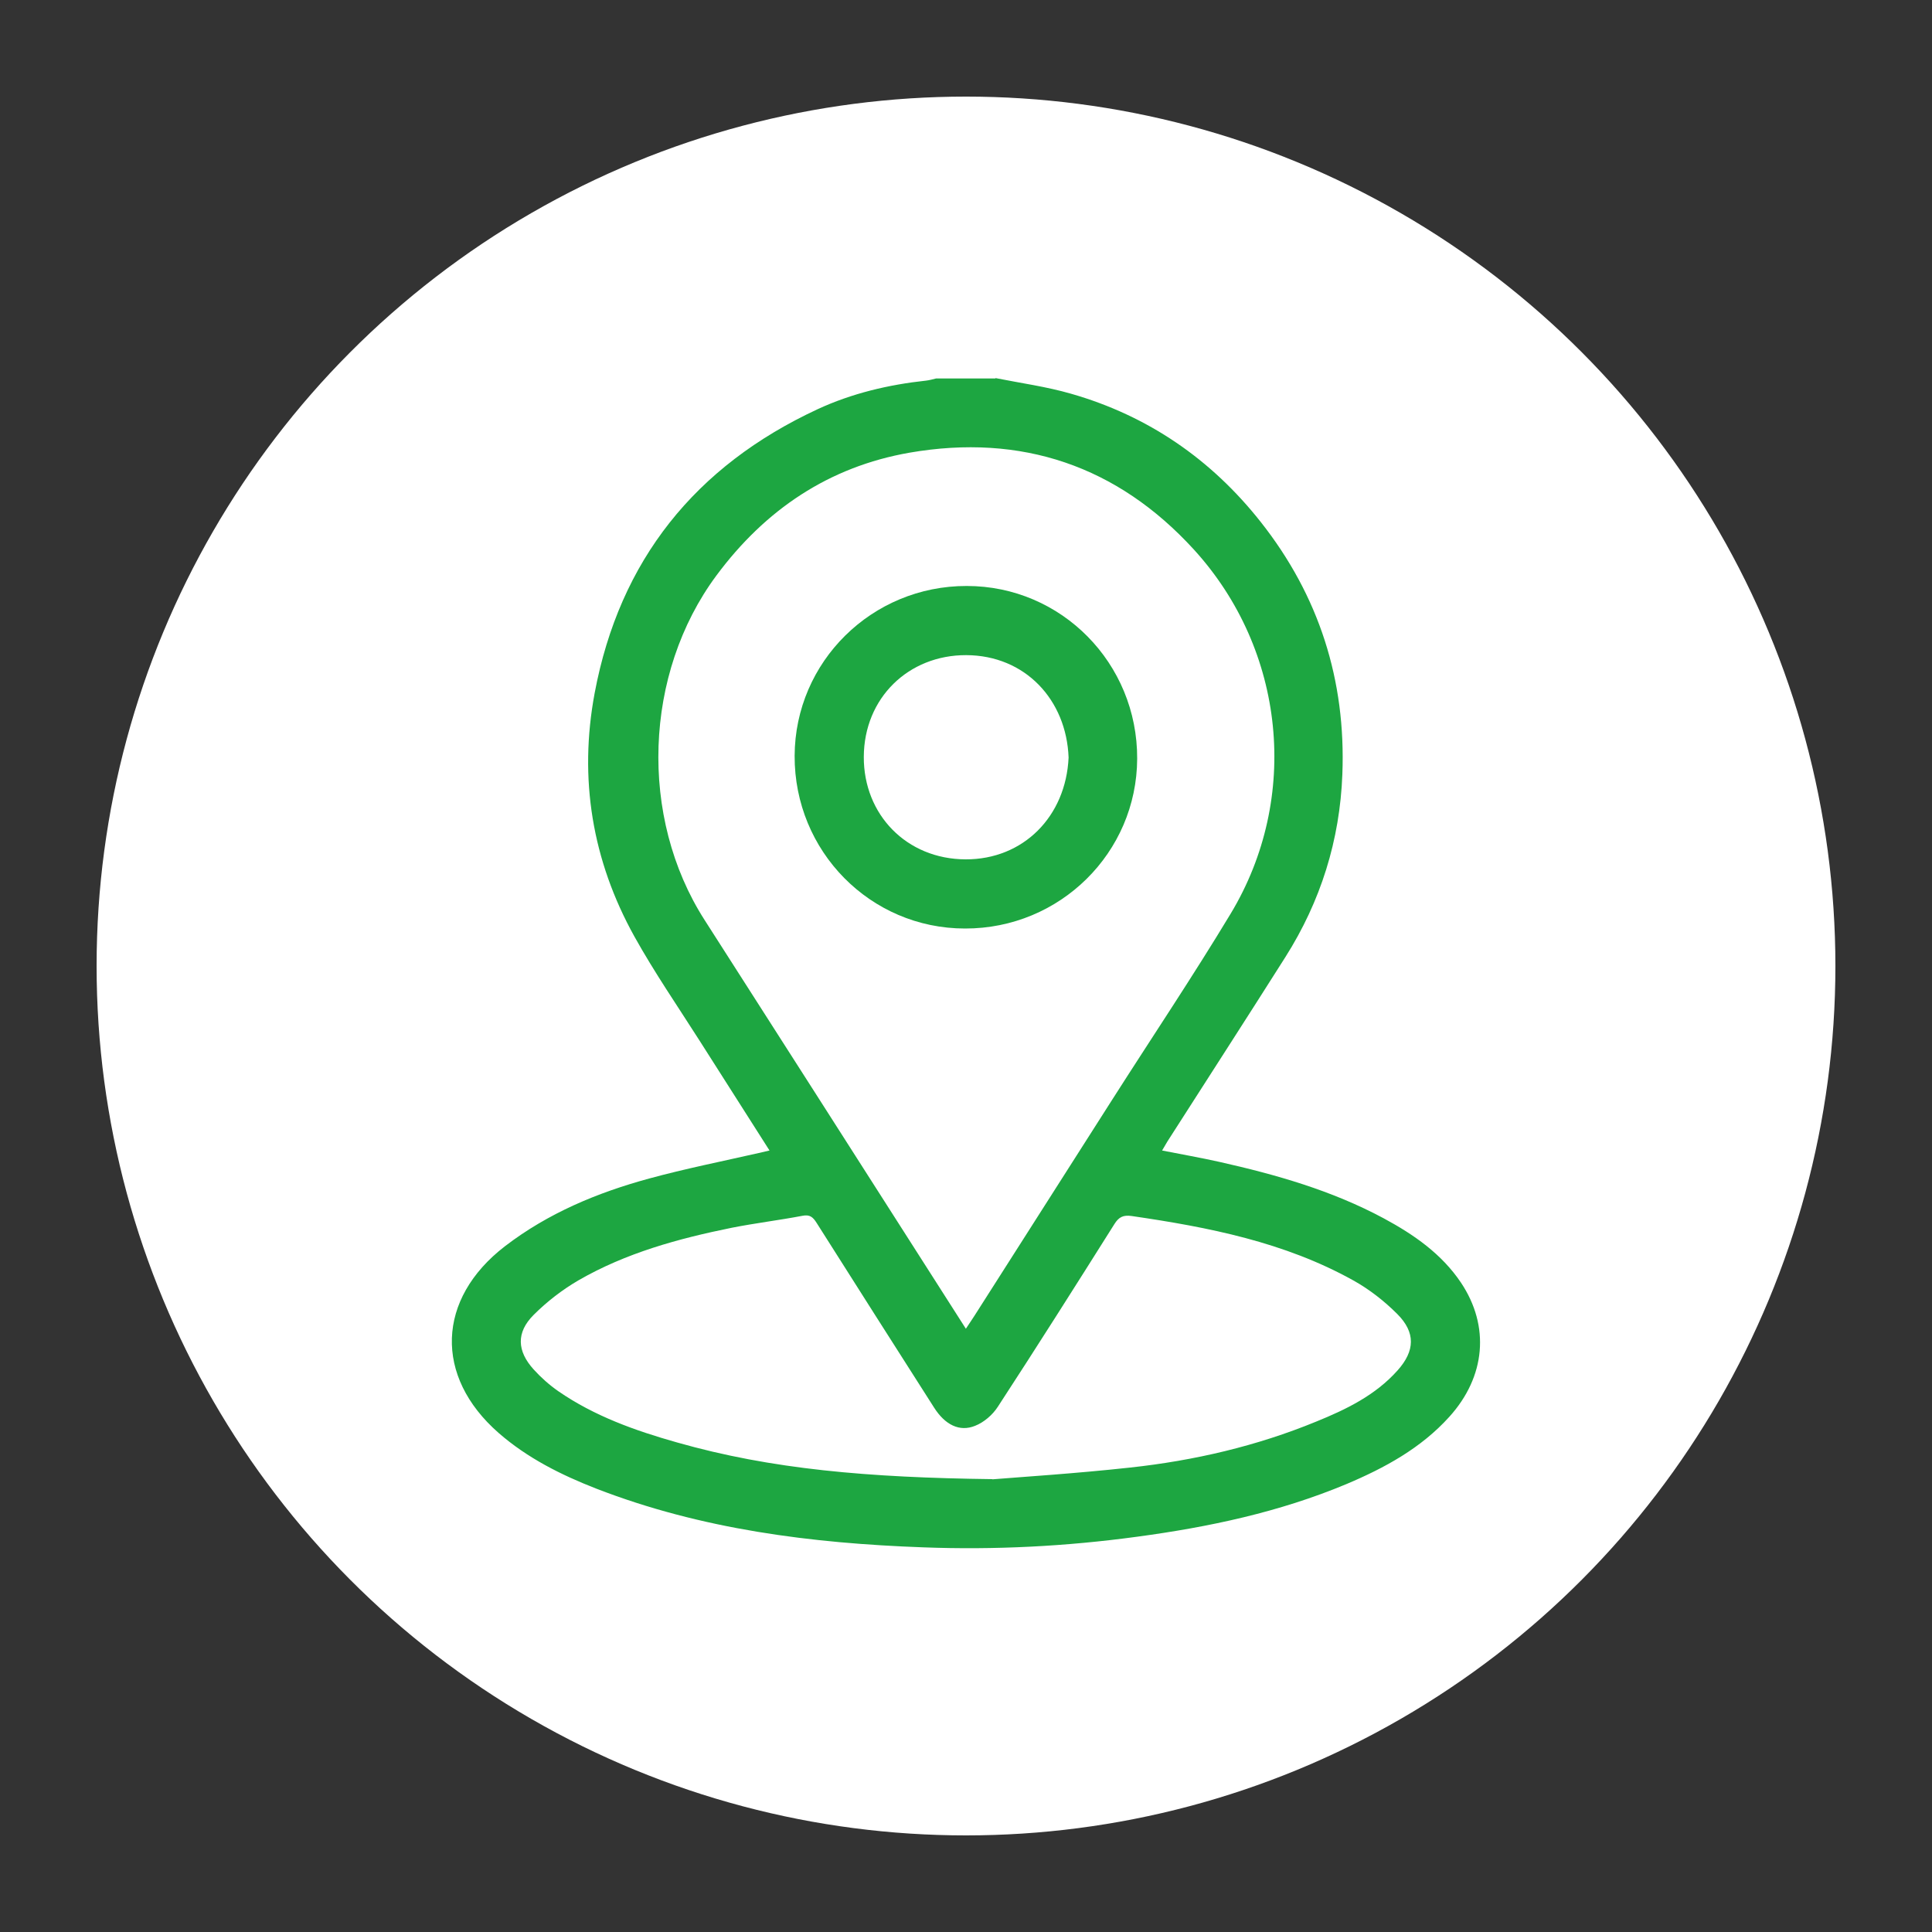
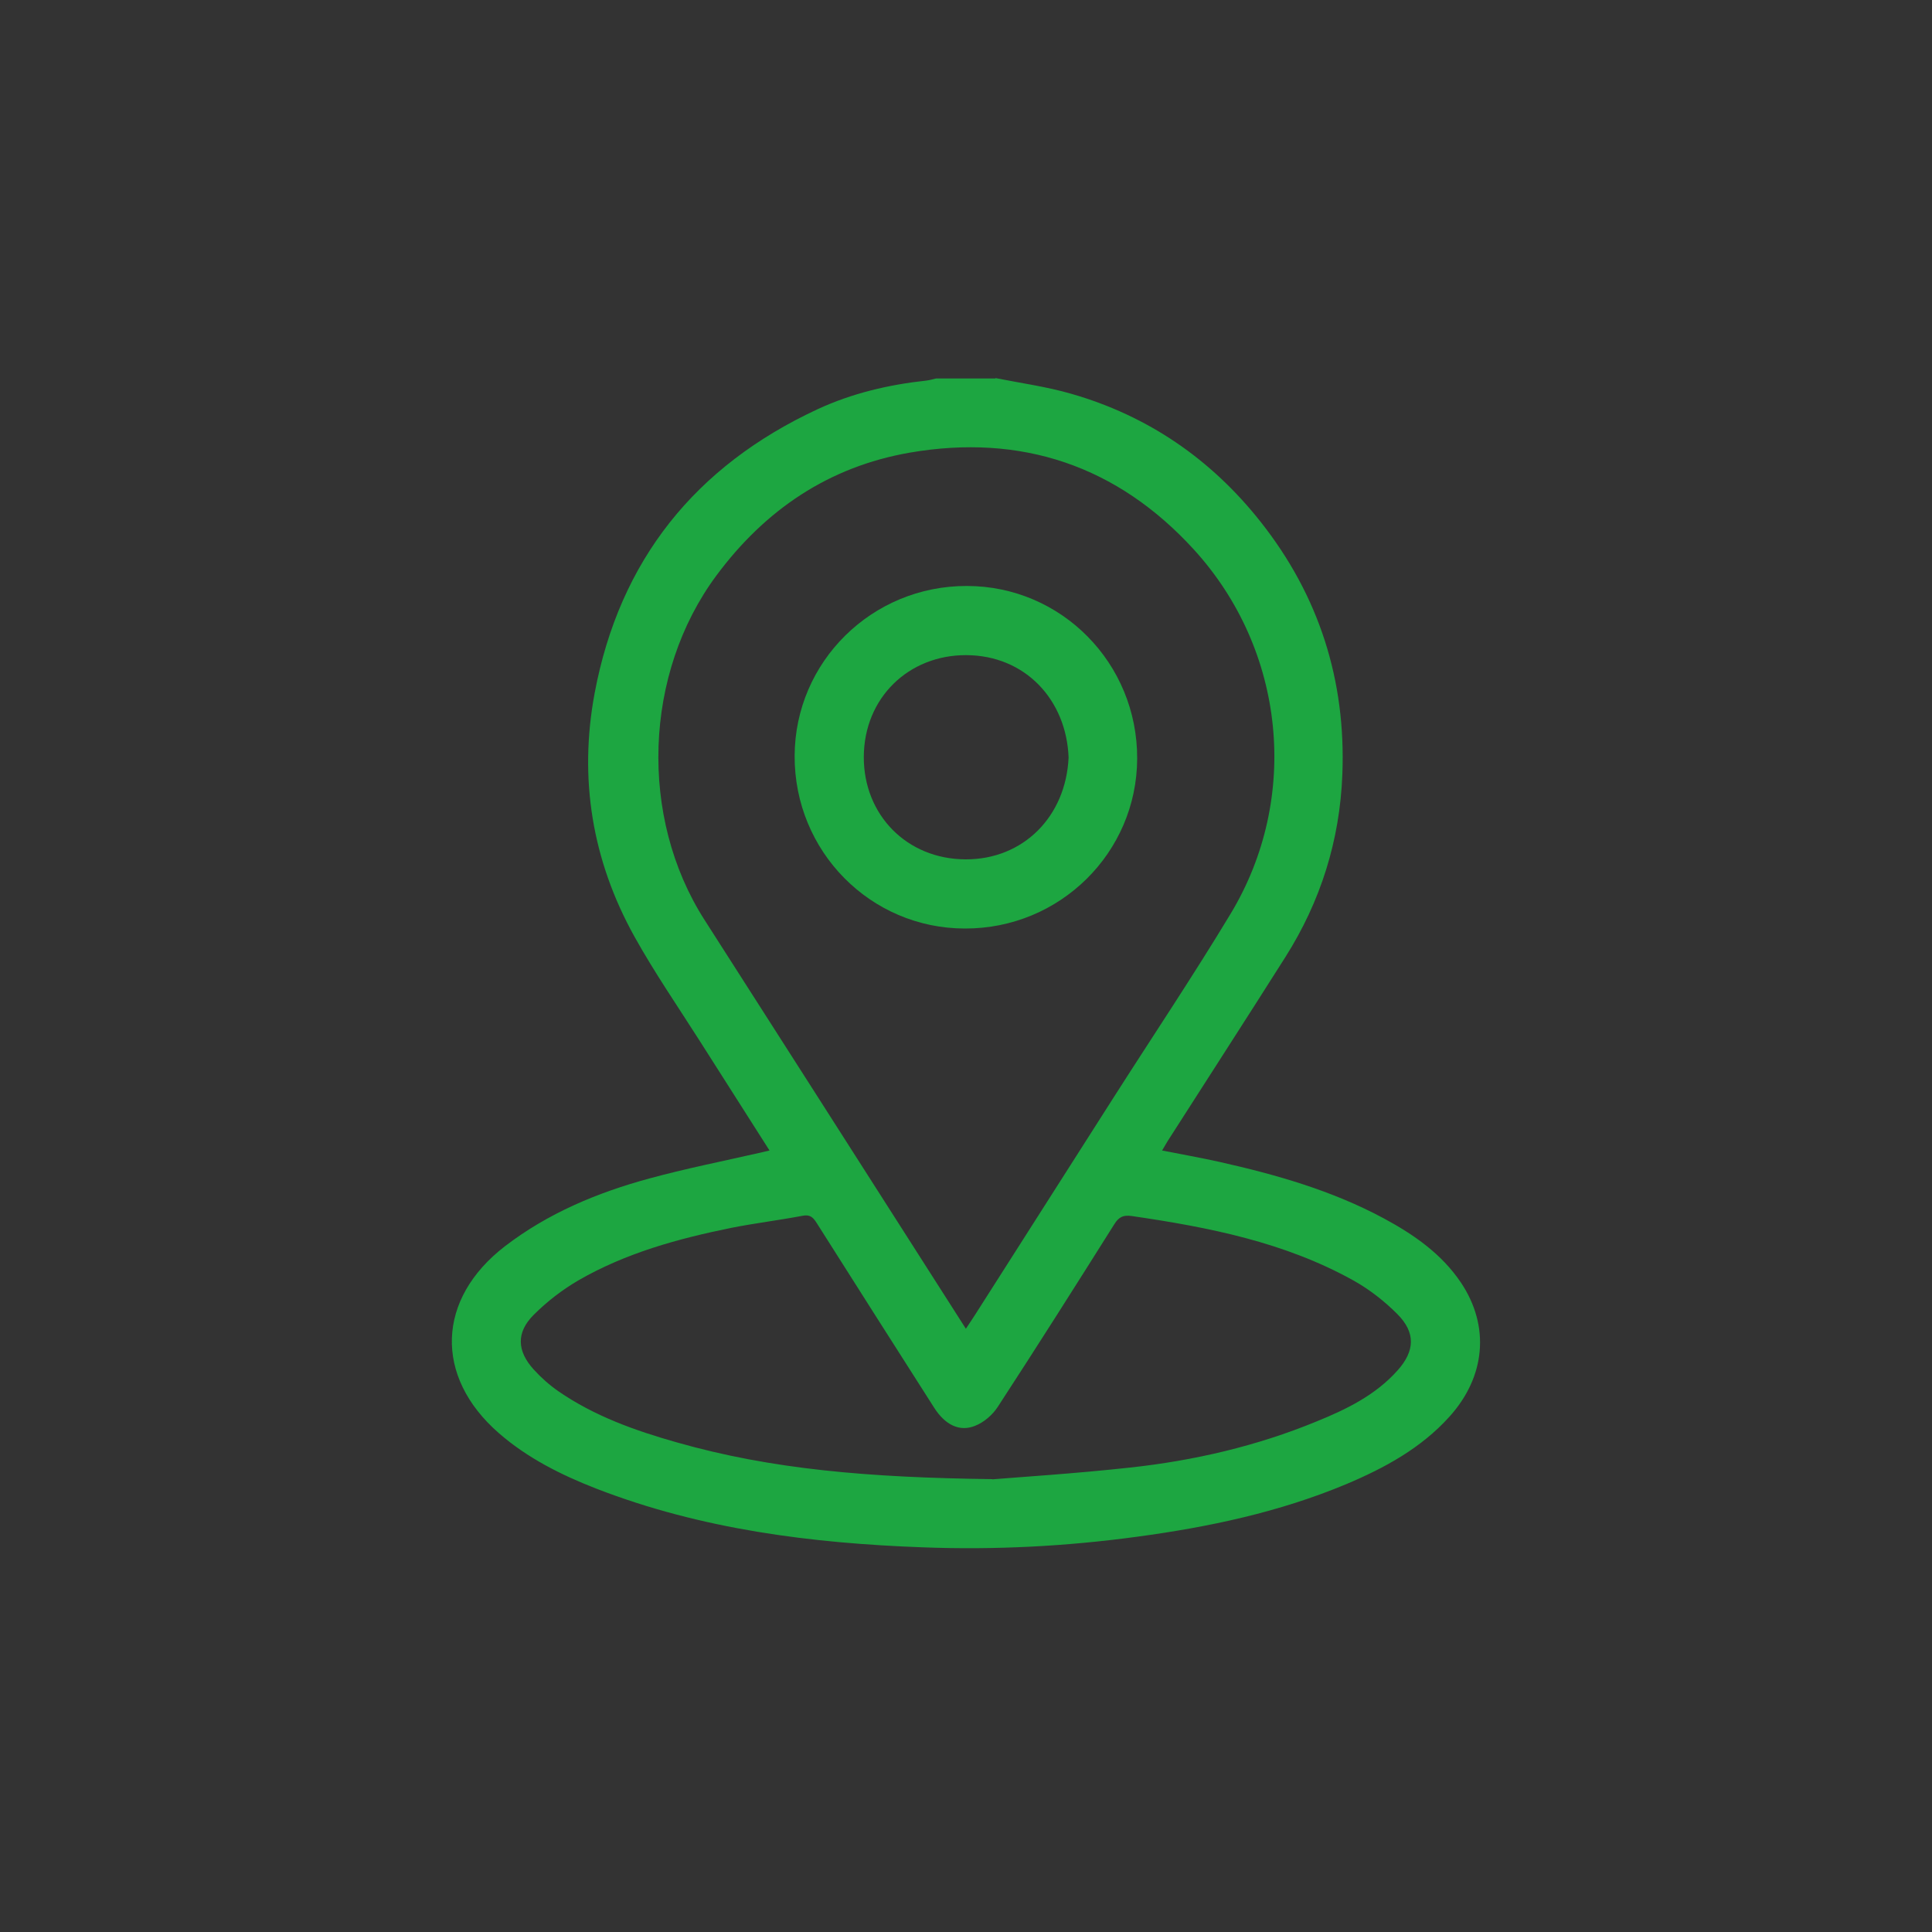
<svg xmlns="http://www.w3.org/2000/svg" id="Capa_1" viewBox="0 0 100 100">
  <rect x="0" y="0" width="100" height="100" fill="#333333" stroke="none" />
  <defs>
    <style>.cls-1{fill:#1da641;}.cls-2{fill:#fff;}</style>
  </defs>
-   <circle class="cls-2" cx="50" cy="50" r="45" />
  <path class="cls-1" d="M51.53,19.57c1.3.26,2.63.44,3.91.81,3.98,1.14,7.25,3.39,9.81,6.63,3.02,3.82,4.42,8.2,4.23,13.07-.13,3.41-1.12,6.57-2.95,9.46-2.02,3.19-4.07,6.36-6.11,9.55-.08.13-.16.27-.27.46,1.01.2,1.99.37,2.97.59,2.94.66,5.82,1.48,8.5,2.92,1.56.84,3,1.84,4,3.33,1.51,2.26,1.27,4.87-.6,6.94-1.47,1.63-3.35,2.65-5.34,3.49-3.47,1.45-7.11,2.22-10.82,2.72-3.68.5-7.37.69-11.08.55-5.78-.21-11.48-.93-16.92-3.04-1.82-.71-3.56-1.58-5.05-2.88-3.35-2.93-3.21-6.94.32-9.66,2.24-1.72,4.79-2.78,7.47-3.51,1.87-.51,3.78-.89,5.67-1.32.17-.04.34-.08.56-.13-1.23-1.93-2.42-3.8-3.61-5.67-1.14-1.79-2.35-3.55-3.38-5.4-2.19-3.94-2.89-8.18-2.06-12.61,1.29-6.87,5.21-11.75,11.54-14.69,1.77-.82,3.67-1.27,5.62-1.48.17-.02.34-.07.51-.11,1.02,0,2.05,0,3.07,0ZM49.99,68.78c.19-.29.33-.49.45-.68,2.38-3.73,4.76-7.47,7.14-11.2,2.04-3.2,4.16-6.36,6.12-9.61,3.61-5.99,2.84-13.64-1.9-18.84-3.96-4.34-8.93-6.02-14.72-5.02-4.18.73-7.47,2.95-10,6.36-3.76,5.07-4.02,12.51-.61,17.83,3.8,5.93,7.59,11.87,11.38,17.8.7,1.09,1.39,2.18,2.14,3.35ZM51.36,76.57c1.46-.12,4.31-.3,7.14-.61,3.31-.36,6.54-1.11,9.63-2.38,1.55-.63,3.06-1.36,4.21-2.65.9-1.01.94-1.96-.02-2.92-.67-.67-1.45-1.28-2.28-1.74-3.56-1.98-7.49-2.75-11.47-3.33-.43-.06-.66.05-.89.42-1.99,3.16-3.99,6.32-6.03,9.45-.27.42-.72.81-1.18.99-.81.33-1.56-.06-2.12-.94-2.03-3.18-4.06-6.37-6.08-9.56-.19-.3-.35-.45-.74-.37-1.21.23-2.45.38-3.66.62-2.76.56-5.47,1.3-7.93,2.72-.84.49-1.63,1.1-2.32,1.79-.91.91-.86,1.87,0,2.82.38.42.82.81,1.28,1.13,1.87,1.29,3.98,2.04,6.14,2.65,4.88,1.39,9.89,1.82,16.33,1.9Z" />
  <path class="cls-1" d="M50.04,30.33c4.9,0,8.84,4,8.82,8.94-.02,4.87-4,8.8-8.91,8.79-4.9,0-8.84-4-8.82-8.94.02-4.87,4-8.8,8.91-8.79ZM55.31,39.21c-.11-2.98-2.24-5.29-5.3-5.3-2.98-.01-5.29,2.21-5.3,5.27-.01,2.98,2.21,5.29,5.27,5.3,2.98.01,5.19-2.21,5.33-5.27Z" />
</svg>